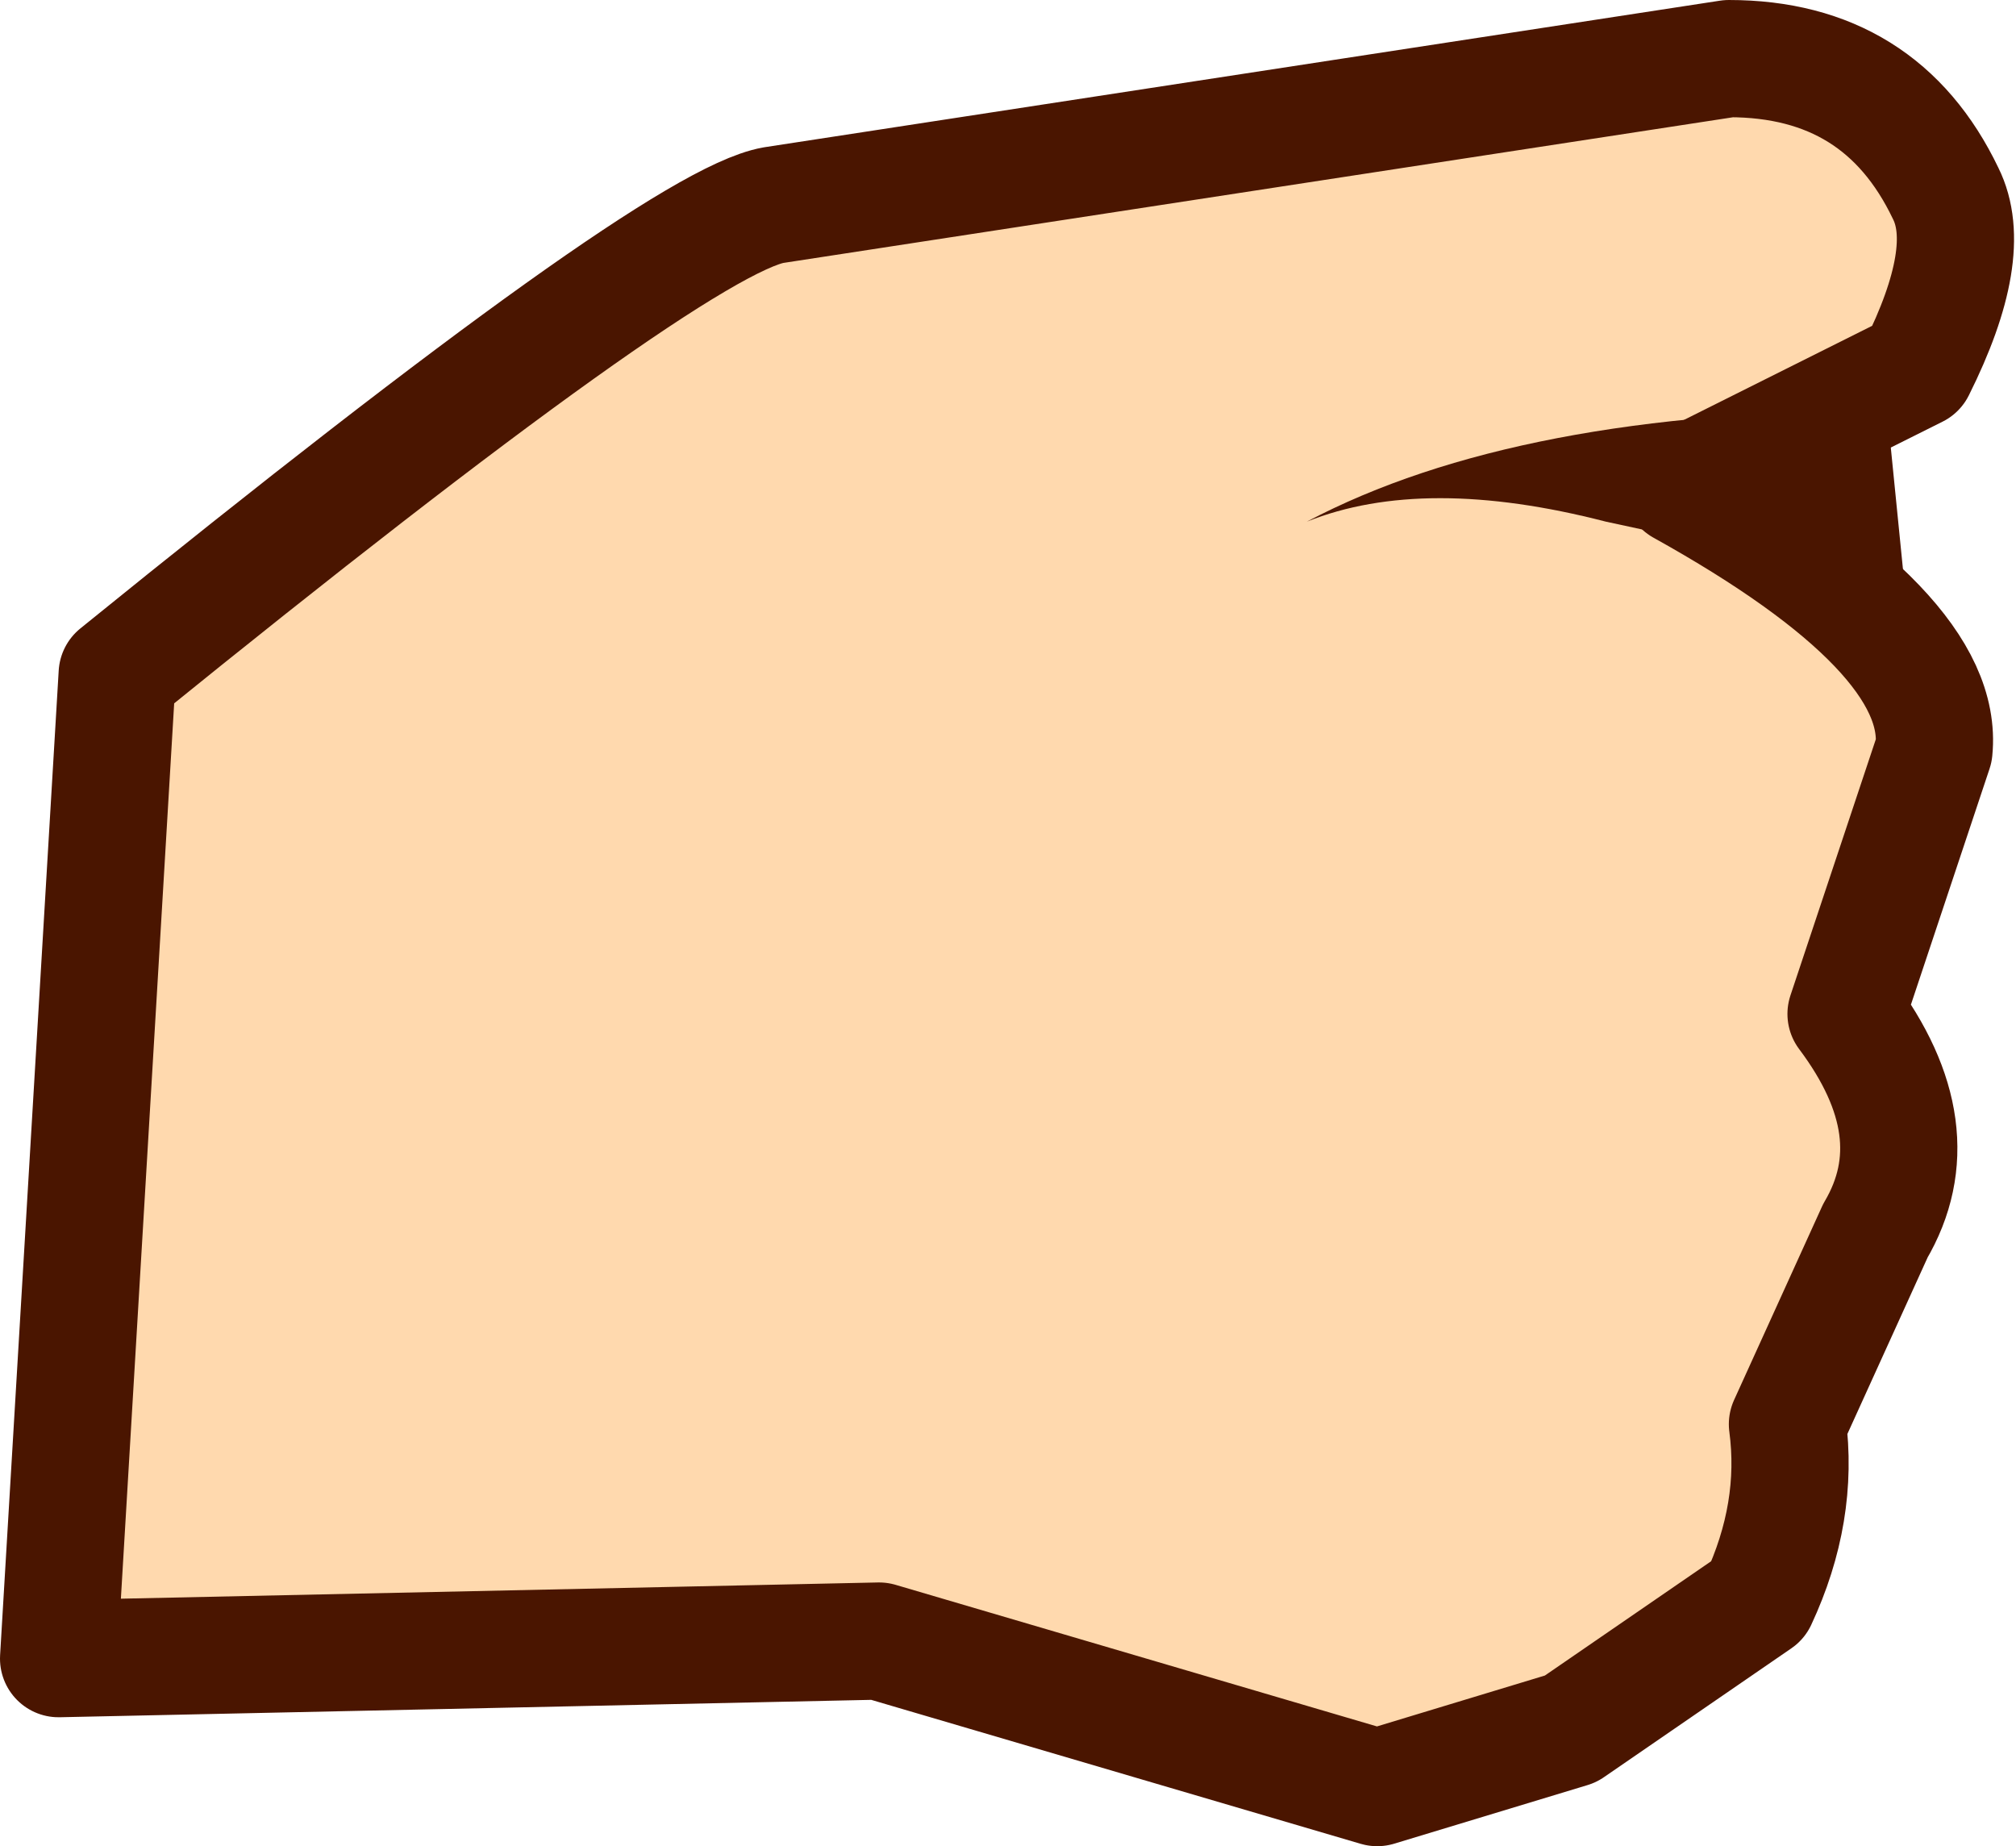
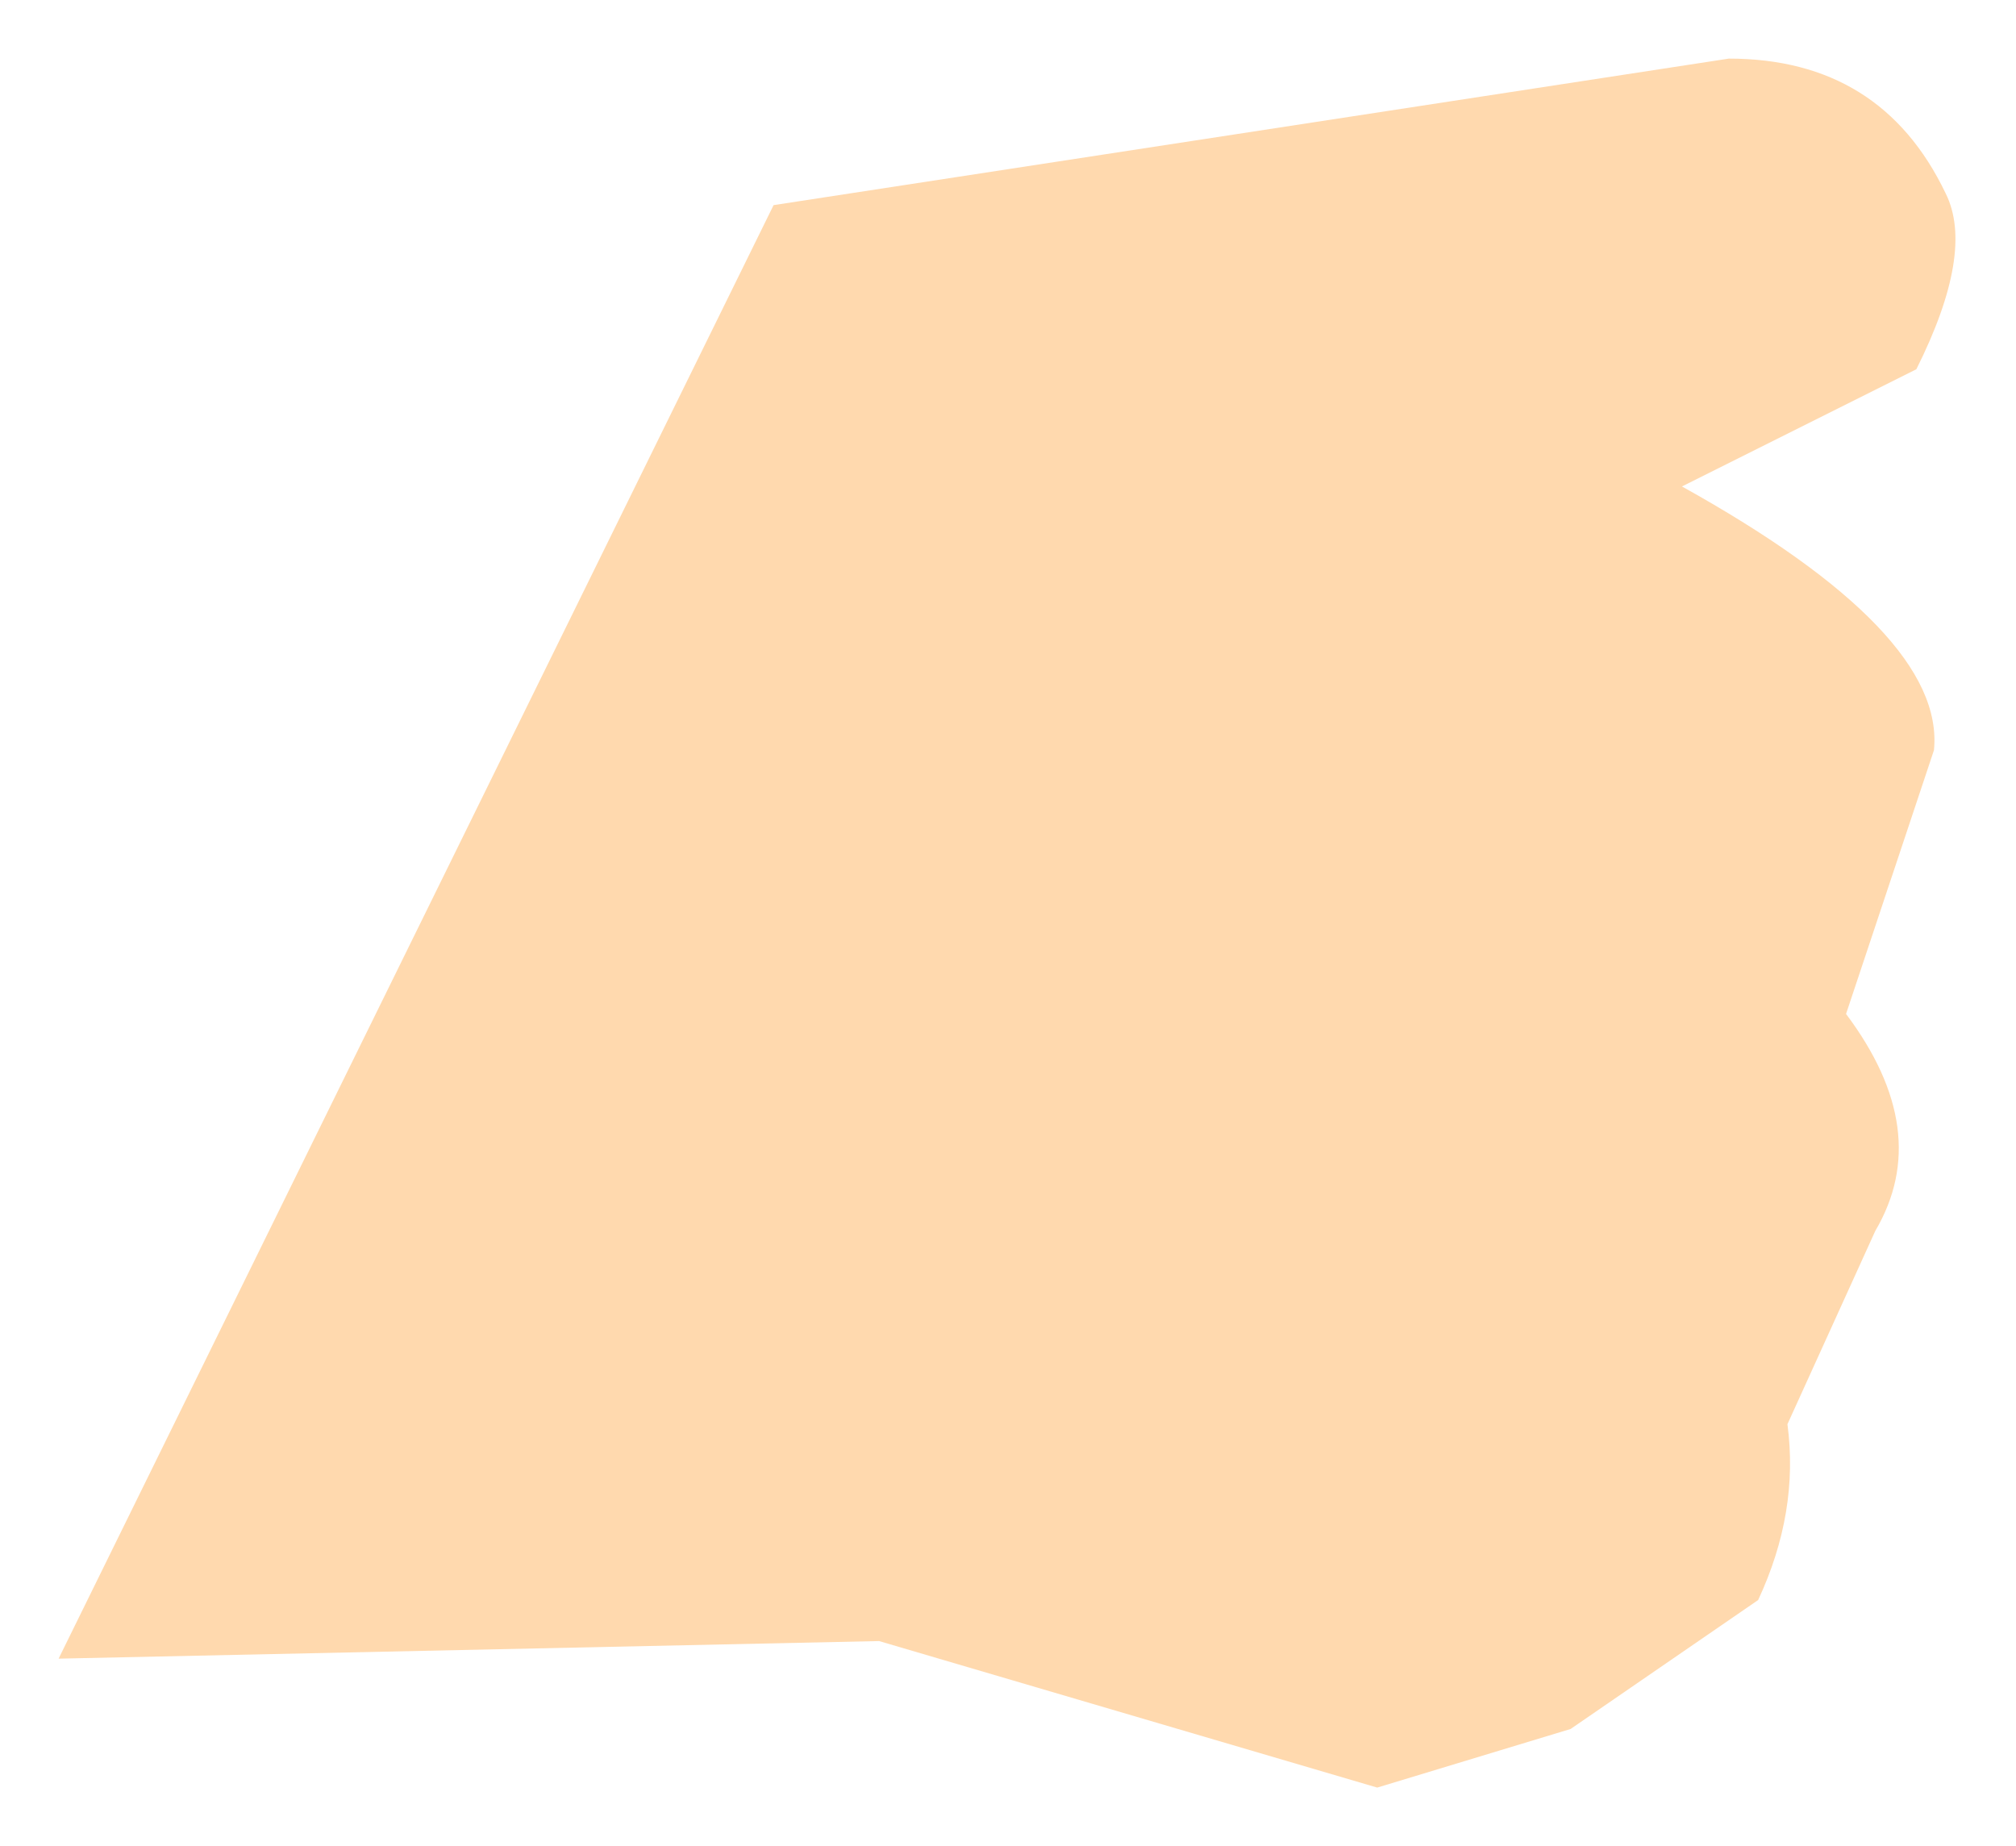
<svg xmlns="http://www.w3.org/2000/svg" height="15.75px" width="17.2px">
  <g transform="matrix(1.0, 0.0, 0.0, 1.0, 8.5, 7.9)">
-     <path d="M7.5 2.6 Q8.0 1.75 7.25 0.75 L8.0 -1.5 Q8.1 -2.5 5.85 -3.75 L7.85 -4.75 Q8.35 -5.75 8.1 -6.25 7.55 -7.4 6.25 -7.4 L-1.9 -6.15 Q-2.75 -6.0 -7.5 -2.15 L-8.0 6.25 -1.0 6.1 3.25 7.35 4.9 6.85 6.5 5.75 Q6.85 5.0 6.75 4.25 L7.5 2.6" fill="#ffd9ae" fill-rule="evenodd" stroke="none" />
-     <path d="M7.5 2.6 L6.75 4.25 Q6.85 5.0 6.5 5.75 L4.9 6.85 3.25 7.35 -1.0 6.1 -8.0 6.25 -7.5 -2.15 Q-2.75 -6.0 -1.9 -6.15 L6.25 -7.4 Q7.55 -7.4 8.1 -6.25 8.35 -5.75 7.85 -4.75 L5.85 -3.75 Q8.1 -2.5 8.0 -1.5 L7.25 0.75 Q8.0 1.75 7.5 2.6 Z" fill="none" stroke="#4a1500" stroke-linecap="round" stroke-linejoin="round" stroke-width="1.0" />
-     <path d="M7.75 -2.9 L7.6 -4.4 Q4.45 -4.4 2.65 -3.45 3.65 -3.85 5.2 -3.45 L7.75 -2.9" fill="#4a1500" fill-rule="evenodd" stroke="none" />
+     <path d="M7.5 2.6 Q8.0 1.75 7.25 0.75 L8.0 -1.5 Q8.1 -2.5 5.85 -3.75 L7.85 -4.75 Q8.35 -5.75 8.1 -6.25 7.55 -7.4 6.25 -7.4 L-1.9 -6.15 L-8.0 6.25 -1.0 6.1 3.25 7.35 4.9 6.85 6.5 5.75 Q6.85 5.0 6.75 4.25 L7.5 2.6" fill="#ffd9ae" fill-rule="evenodd" stroke="none" />
  </g>
</svg>